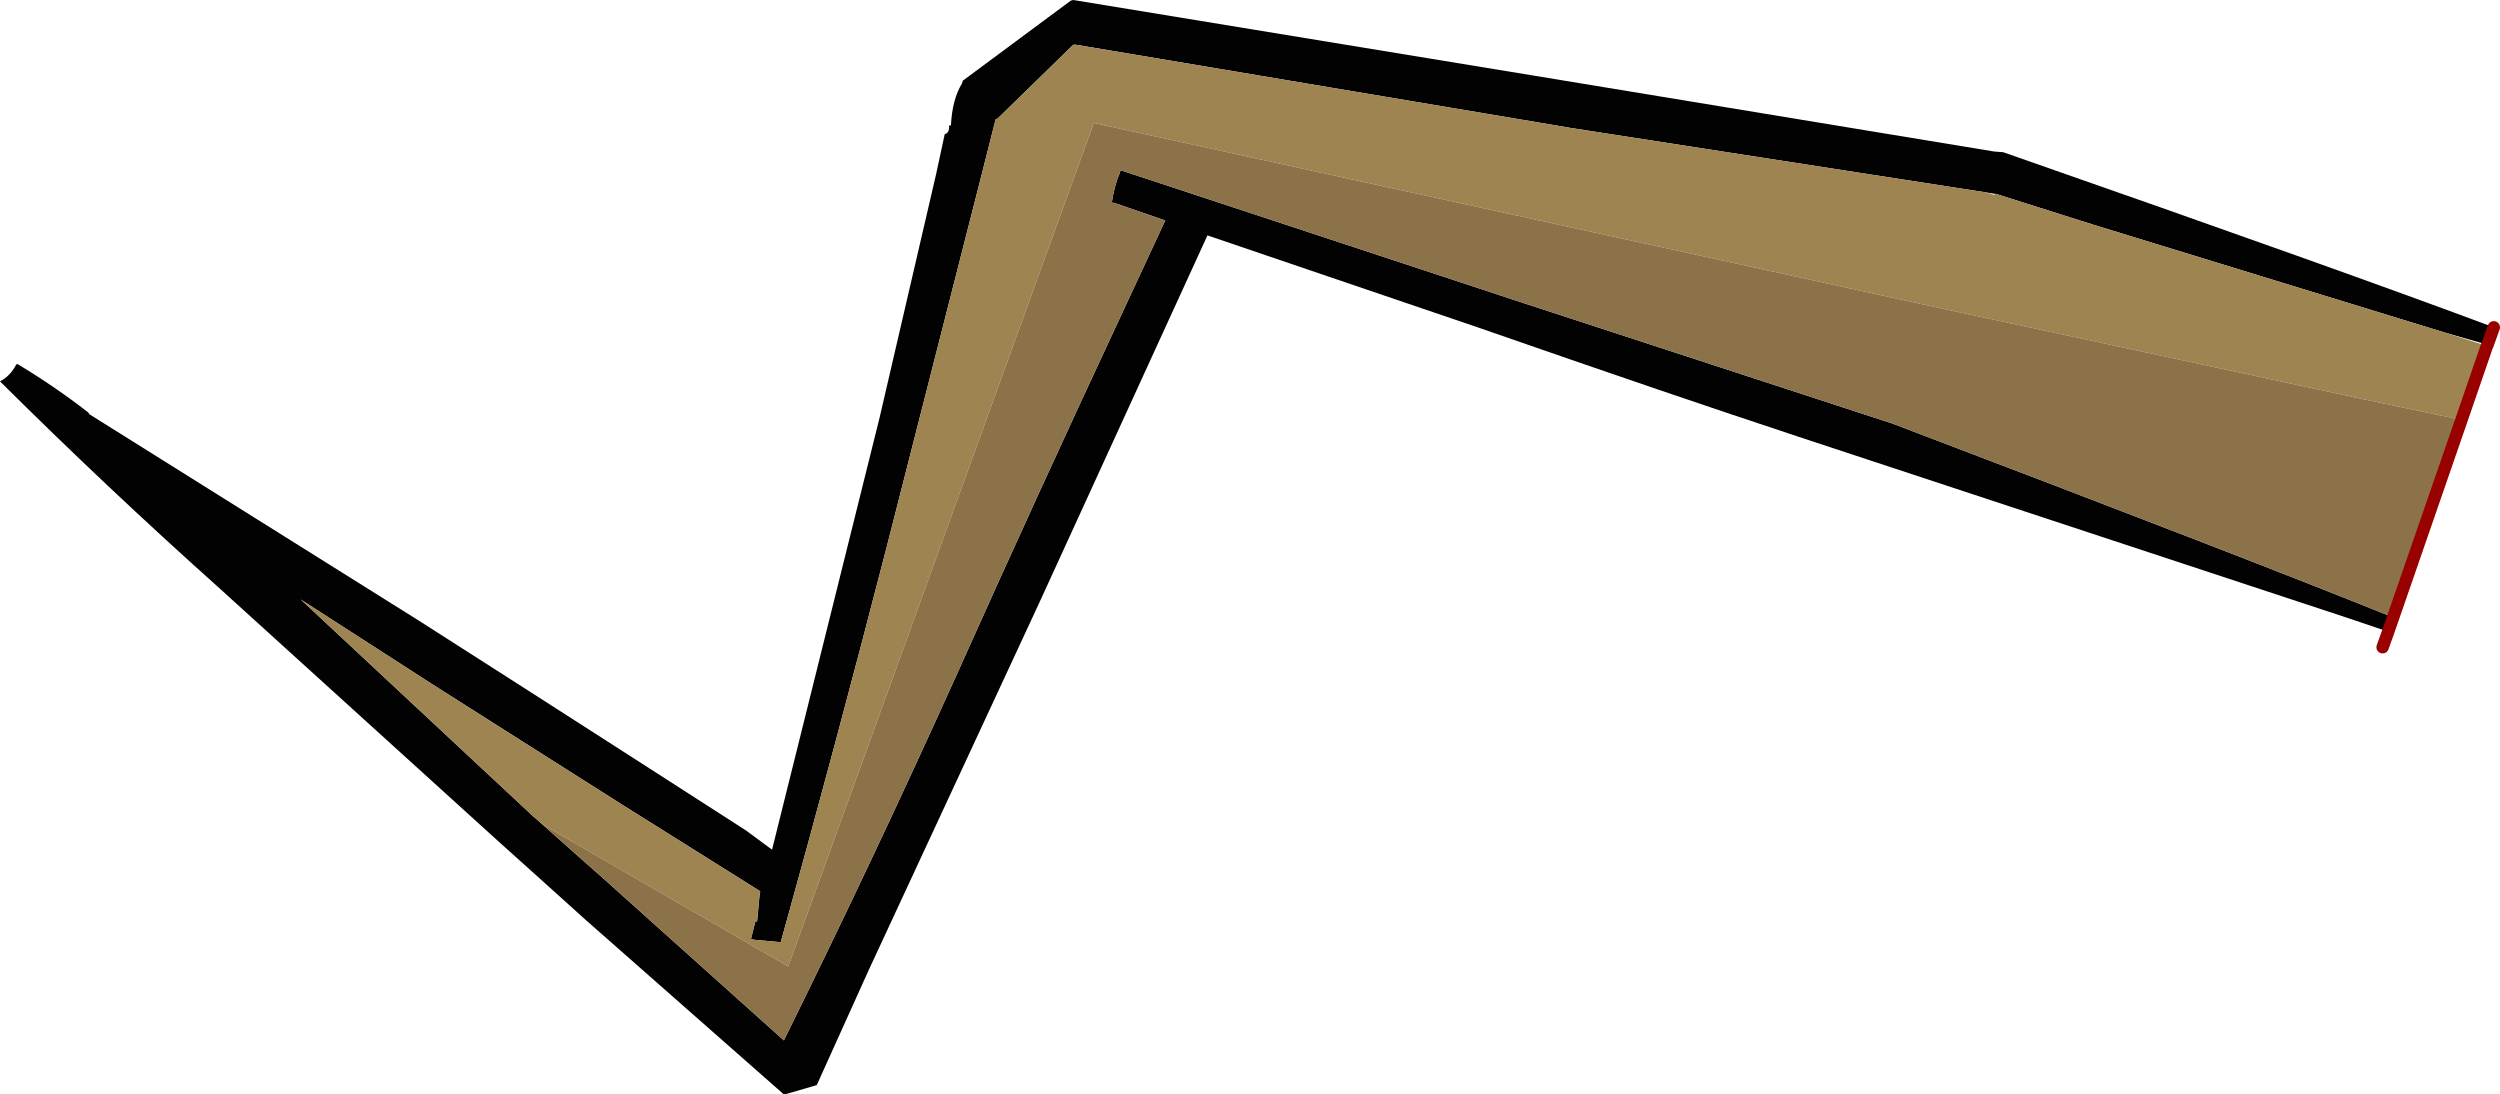
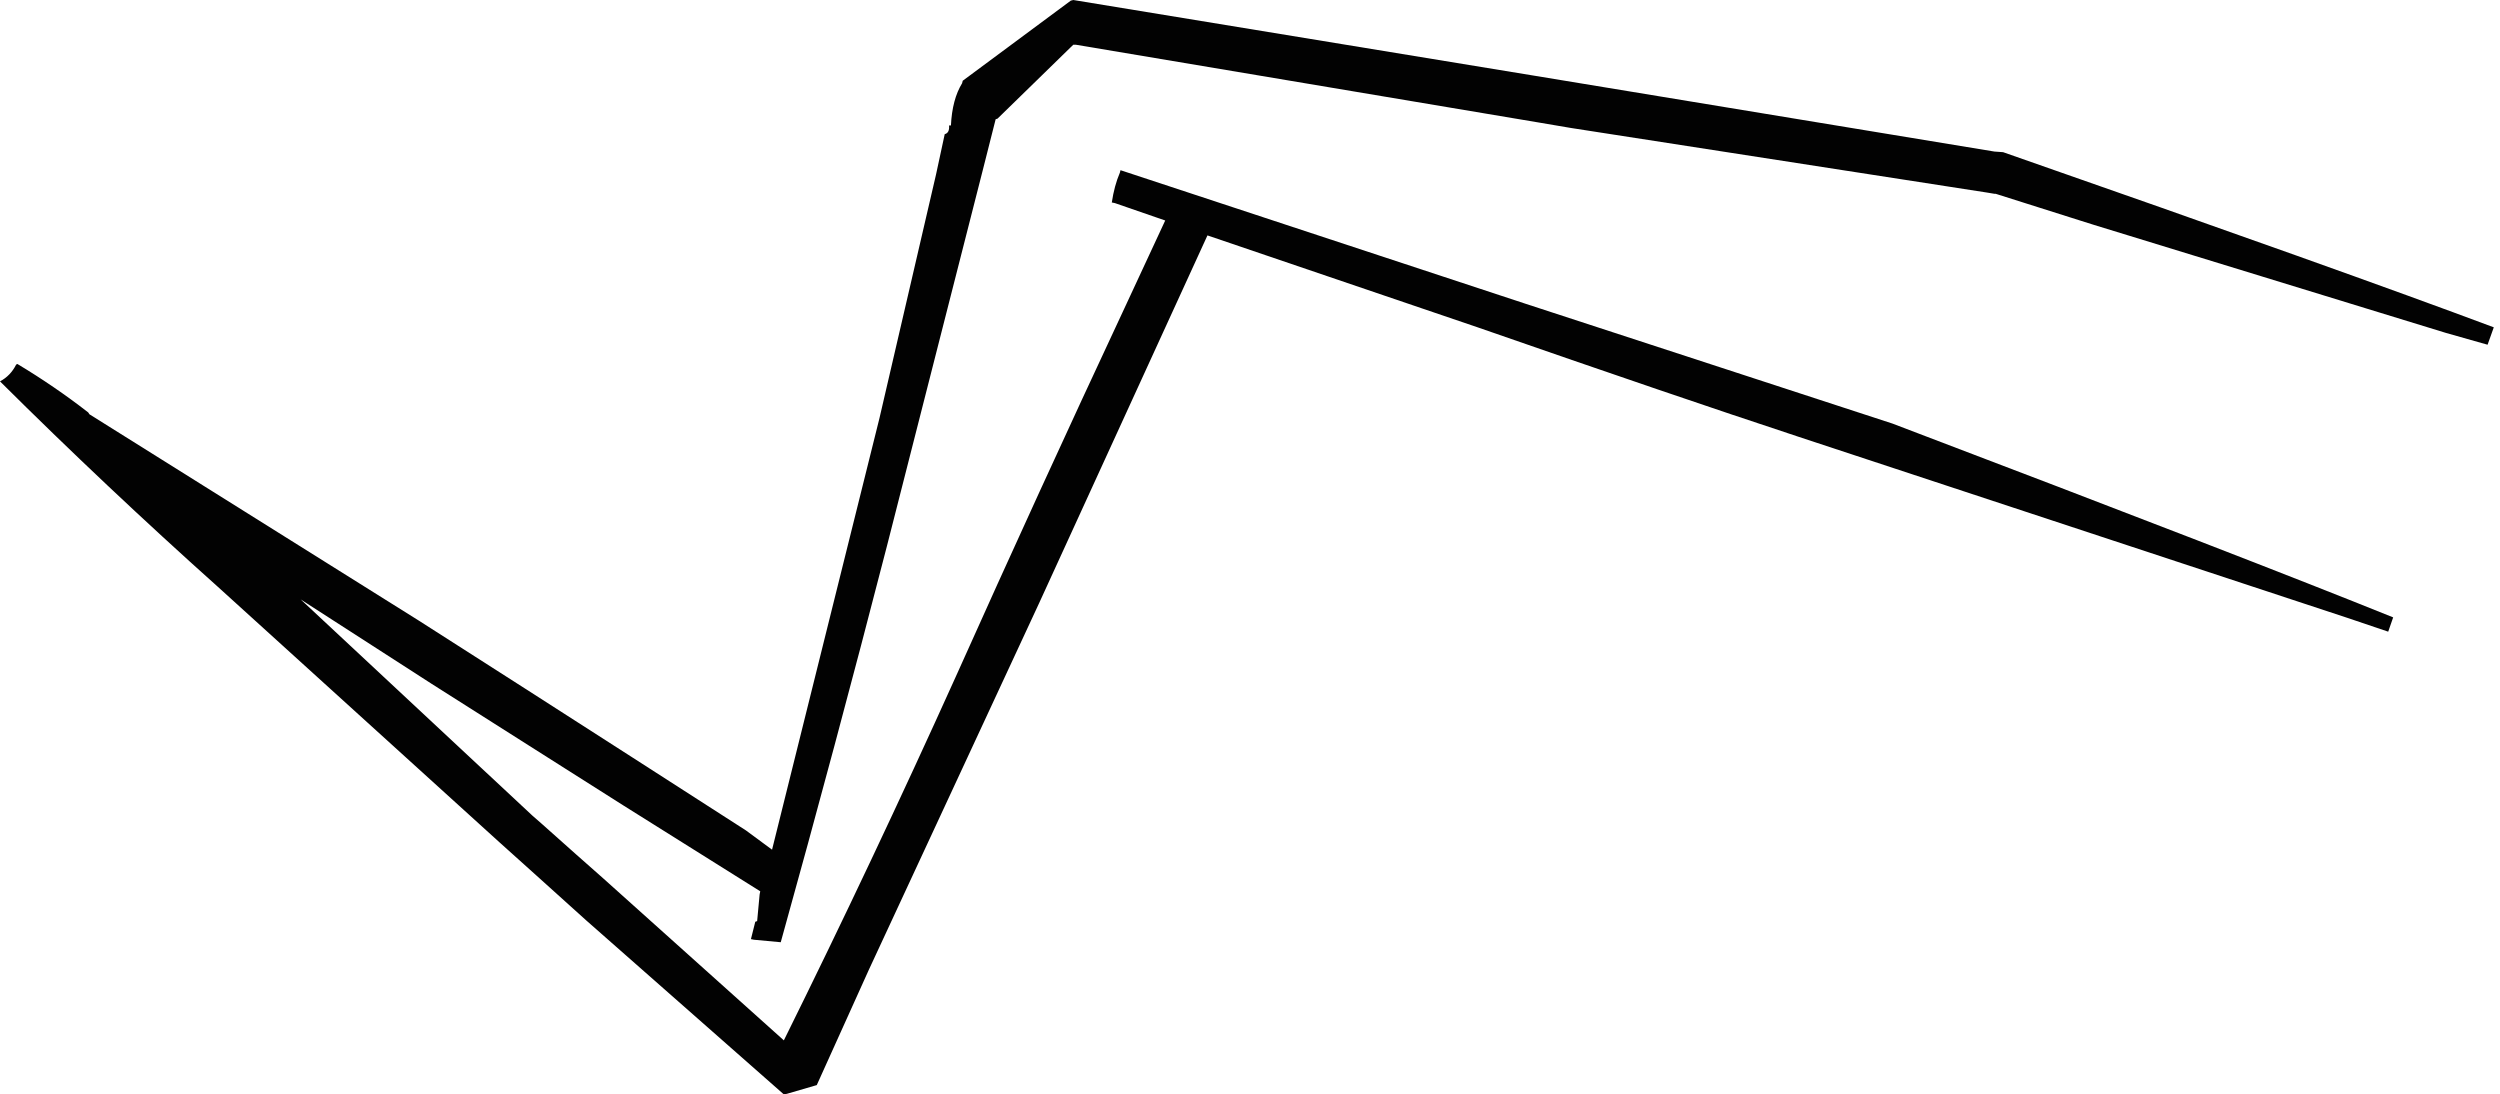
<svg xmlns="http://www.w3.org/2000/svg" height="88.1px" width="201.25px">
  <g transform="matrix(1.0, 0.0, 0.0, 1.0, 72.85, 41.2)">
    <path d="M87.1 -25.7 L53.6 -30.9 50.95 -31.35 13.75 -37.6 13.55 -37.6 7.45 -31.65 7.3 -31.6 6.25 -27.45 -1.45 2.75 Q-5.6 18.85 -10.0 34.65 L-12.15 34.45 -12.4 34.4 -12.05 33.0 -11.9 32.95 -11.7 30.8 -11.65 30.55 -22.65 23.65 -30.3 18.8 -38.1 13.85 -48.65 7.05 -30.0 24.45 -29.2 25.15 -26.45 27.6 -24.3 29.5 -9.75 42.55 Q-2.6 28.1 4.1 13.25 10.8 -1.7 17.65 -16.35 L20.95 -23.45 16.9 -24.85 16.65 -24.9 Q16.85 -26.25 17.3 -27.3 L17.35 -27.5 49.95 -16.75 79.5 -7.1 Q108.3 3.85 119.8 8.5 L119.4 9.65 116.15 8.55 71.9 -6.05 Q62.05 -9.3 46.1 -14.85 L24.35 -22.25 10.8 7.35 -2.9 36.85 -7.1 46.15 -9.5 46.85 -9.75 46.9 -25.65 32.9 -29.7 29.25 -32.65 26.6 -55.3 6.05 Q-64.3 -2.0 -72.85 -10.5 -72.0 -10.95 -71.55 -11.85 L-71.45 -11.9 Q-68.45 -10.1 -65.75 -8.0 L-65.65 -7.85 -39.15 8.75 -30.55 14.25 -21.9 19.8 -12.8 25.65 -10.7 27.2 -2.05 -7.55 2.5 -27.15 3.2 -30.4 Q3.6 -30.5 3.55 -31.1 L3.7 -31.1 Q3.8 -33.2 4.6 -34.5 L4.65 -34.7 13.35 -41.15 13.55 -41.2 50.7 -35.1 69.2 -32.05 87.7 -29.0 88.4 -28.95 Q115.75 -19.4 127.9 -14.85 L127.4 -13.45 124.05 -14.4 95.7 -23.1 93.8 -23.7 87.8 -25.6 87.7 -25.6 87.1 -25.7" fill="#020202" fill-rule="evenodd" stroke="none" />
-     <path d="M-29.2 25.15 L-30.0 24.45 -48.65 7.05 -38.1 13.85 -30.3 18.8 -22.65 23.65 -11.65 30.55 -11.7 30.8 -11.9 32.95 -12.05 33.0 -12.4 34.4 -12.15 34.45 -10.0 34.65 Q-5.6 18.85 -1.45 2.75 L6.25 -27.45 7.3 -31.6 7.45 -31.65 13.55 -37.6 13.75 -37.6 50.95 -31.35 53.6 -30.9 87.1 -25.7 87.7 -25.5 87.7 -25.6 87.8 -25.6 93.8 -23.7 95.7 -23.1 124.05 -14.4 127.35 -13.35 125.3 -7.4 117.7 -9.0 83.3 -16.4 15.2 -31.3 -9.4 36.6 -29.2 25.15" fill="#9d8451" fill-rule="evenodd" stroke="none" />
-     <path d="M-29.2 25.15 L-9.4 36.6 15.2 -31.3 83.3 -16.4 117.7 -9.0 125.3 -7.4 119.8 8.5 Q108.3 3.85 79.5 -7.1 L49.95 -16.75 17.35 -27.5 17.3 -27.3 Q16.85 -26.25 16.65 -24.9 L16.9 -24.85 20.95 -23.45 17.65 -16.35 Q10.8 -1.7 4.1 13.25 -2.6 28.1 -9.75 42.55 L-24.3 29.5 -26.45 27.6 -29.2 25.15" fill="#8b7249" fill-rule="evenodd" stroke="none" />
-     <path d="M125.3 -7.4 L127.35 -13.35 127.4 -13.45 127.9 -14.85 M119.8 8.5 L125.3 -7.4 M119.4 9.65 L118.95 10.9 M119.8 8.5 L119.4 9.65" fill="none" stroke="#990000" stroke-linecap="round" stroke-linejoin="round" stroke-width="1.0" />
  </g>
</svg>